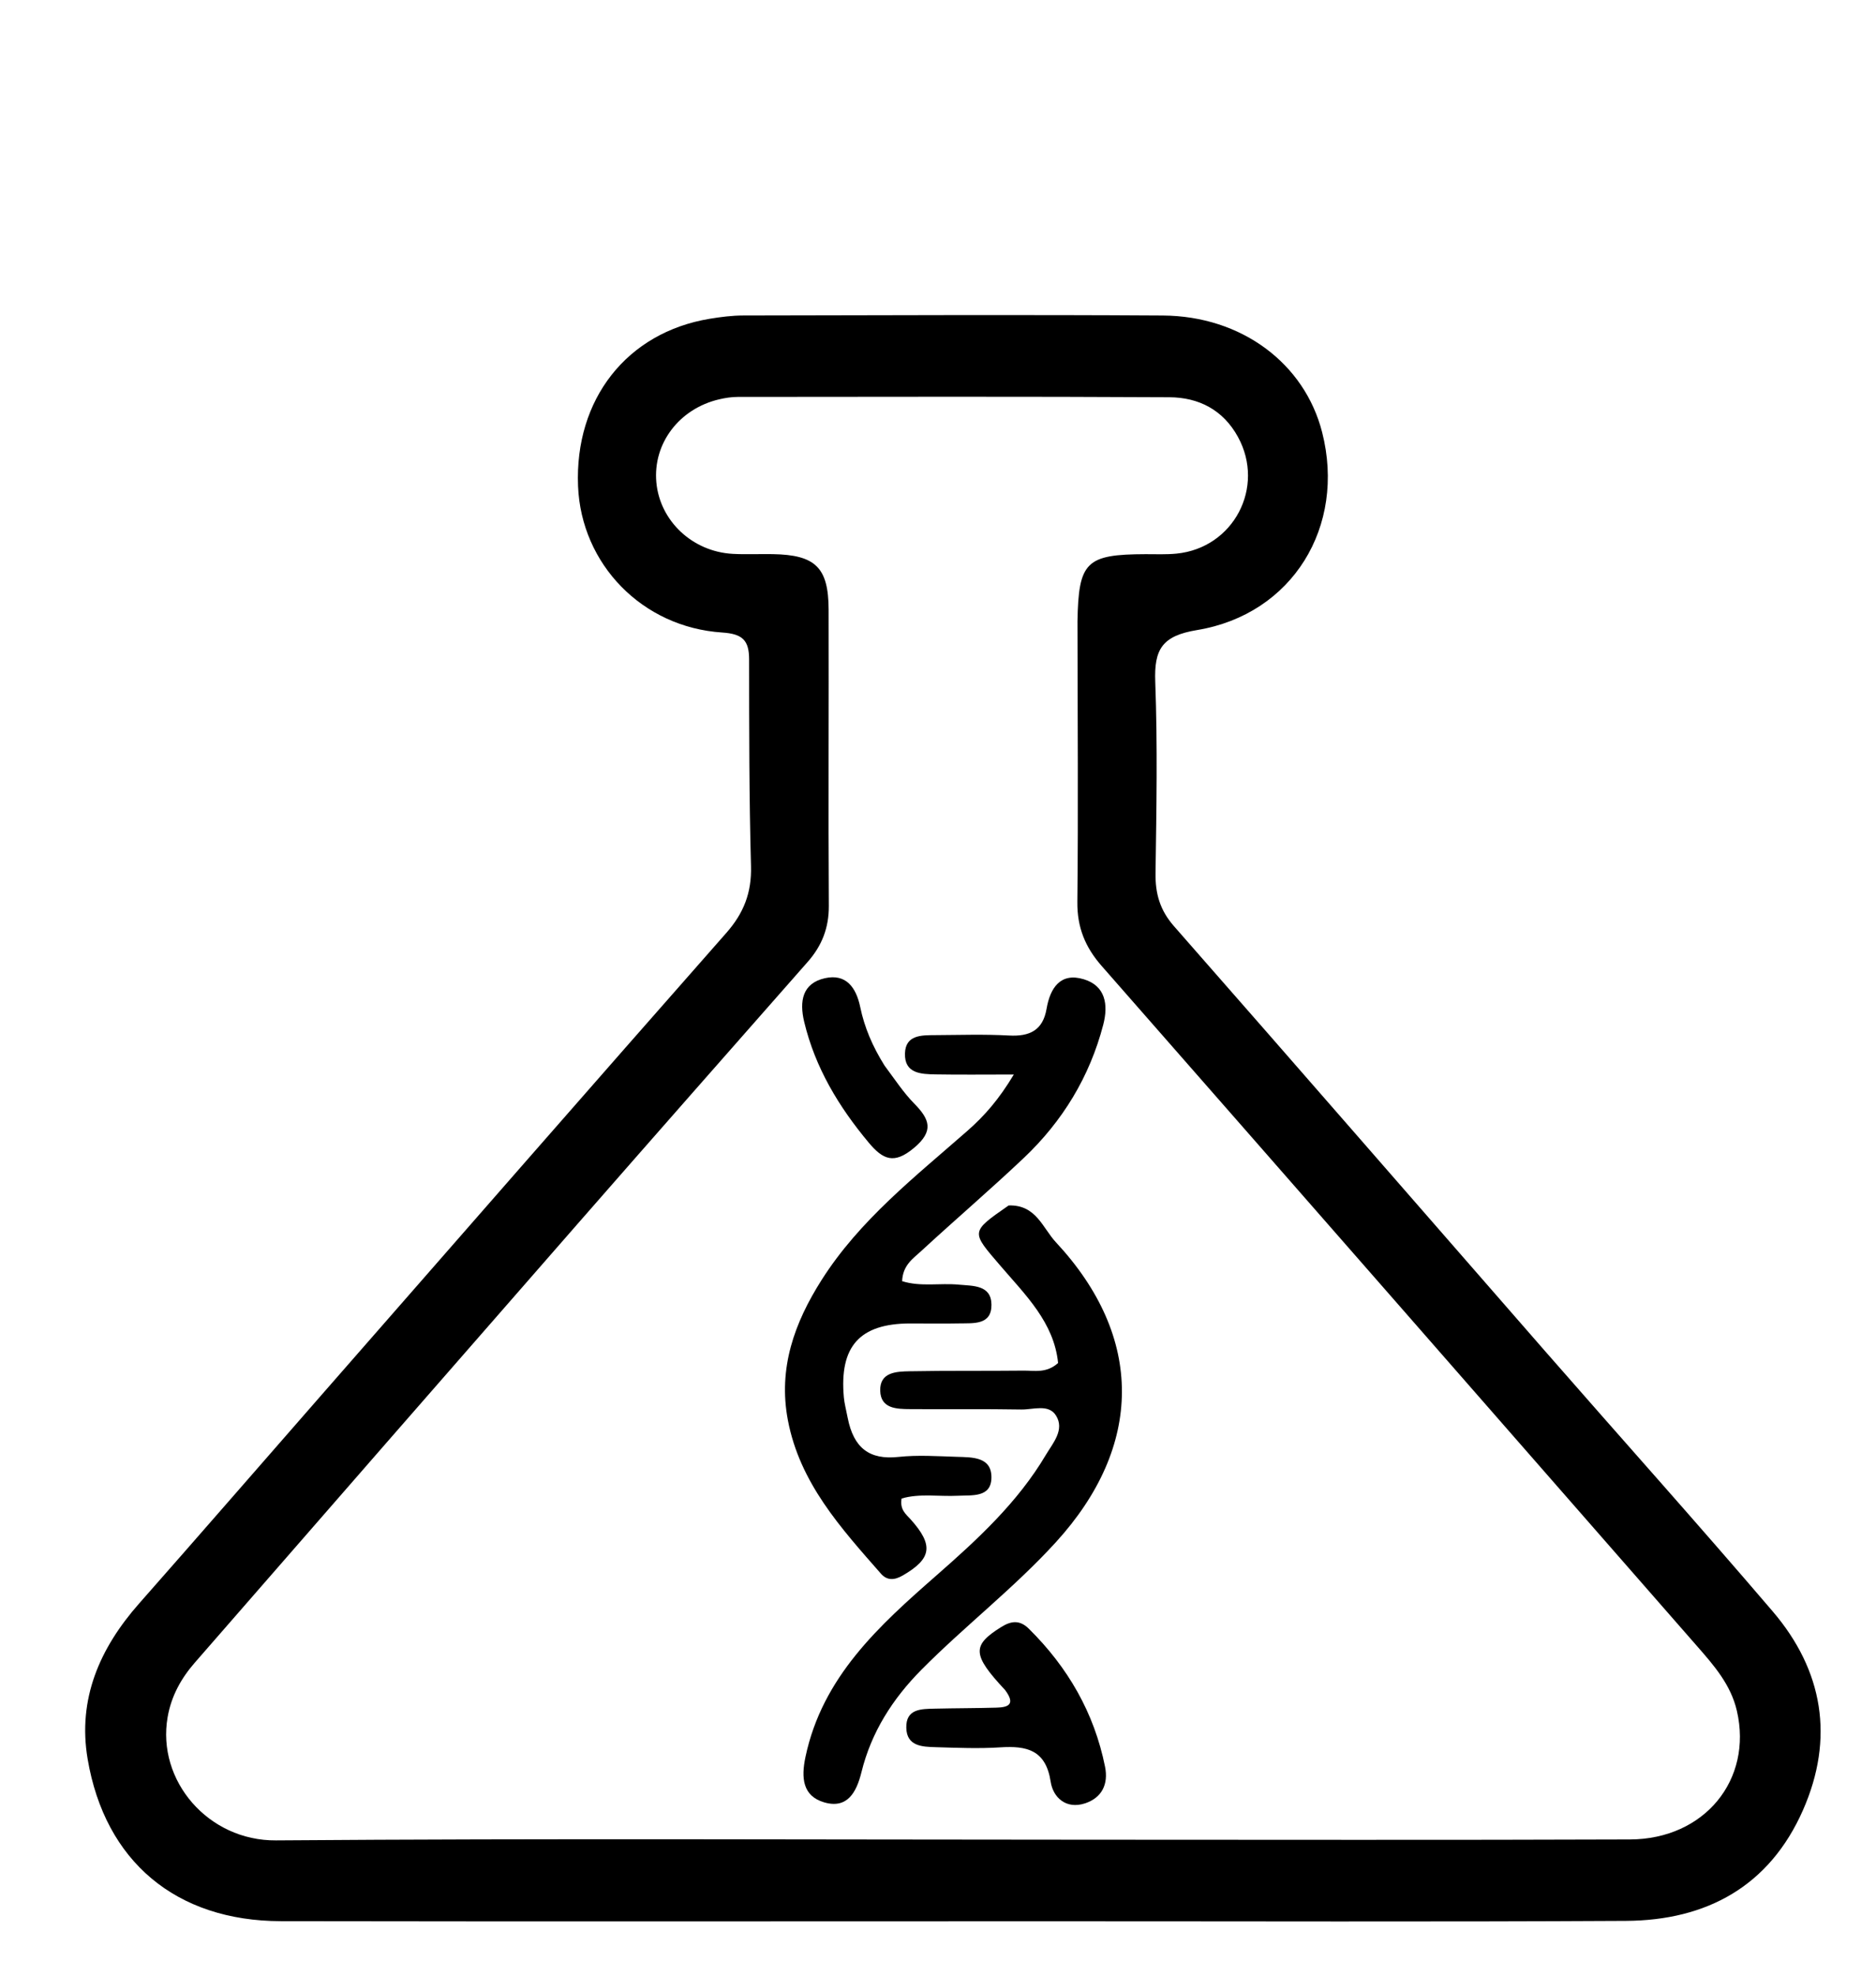
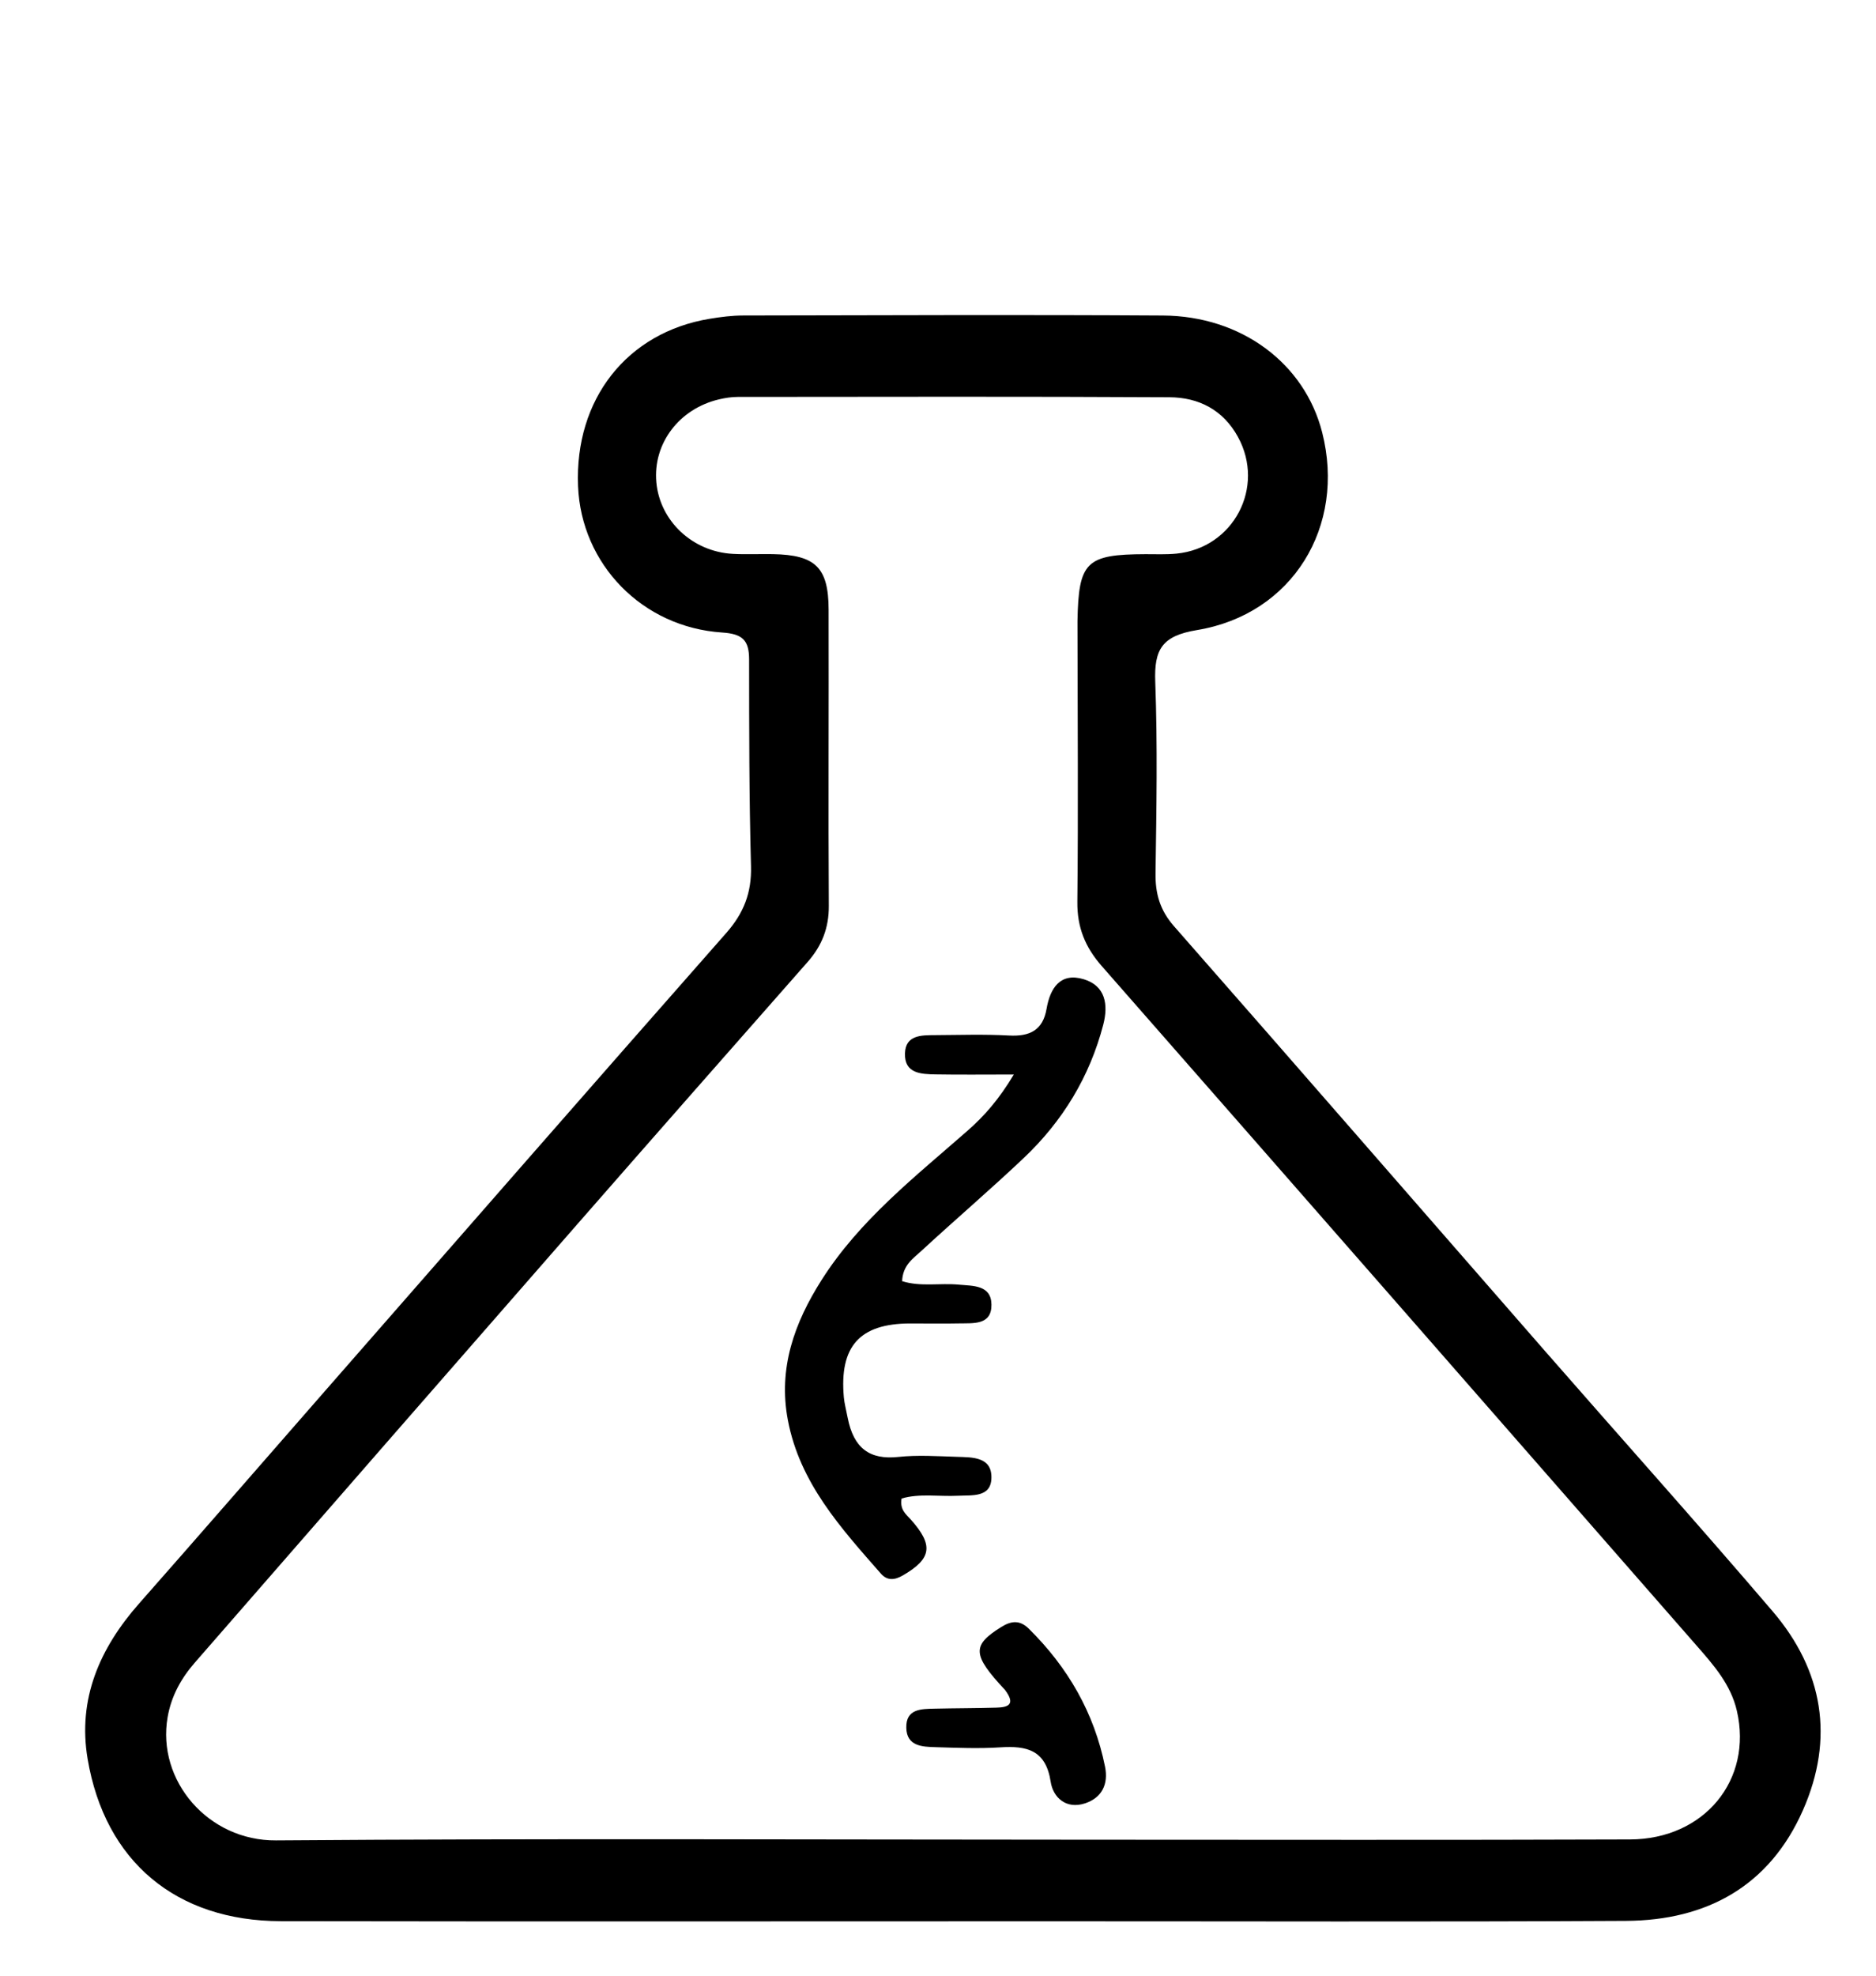
<svg xmlns="http://www.w3.org/2000/svg" version="1.1" id="Layer_1" x="0px" y="0px" width="100%" viewBox="0 0 304 320" enable-background="new 0 0 304 320" xml:space="preserve">
  <style>
  path { fill: #000000; }
  @media (prefers-color-scheme: dark) {
    path { fill: #FFFFFF; }
  }
</style>
  <path opacity="1" stroke="none" d=" M170,311.19   C128.175,311.192 86.851,311.242 45.527,311.171   C28.543,311.142 17.01,301.51 14.199,284.891   C12.555,275.172 16.161,266.954 22.541,259.721   C32.457,248.48 42.282,237.158 52.155,225.878   C73.983,200.938 95.781,175.972 117.695,151.107   C120.52,147.901 121.815,144.591 121.697,140.29   C121.391,129.135 121.398,117.97 121.39,106.81   C121.387,103.705 120.334,102.665 117.021,102.448   C104.048,101.599 94.184,91.357 93.672,78.741   C93.101,64.666 101.582,53.857 114.989,51.635   C116.791,51.336 118.629,51.102 120.45,51.099   C143.112,51.059 165.775,50.961 188.436,51.104   C201.202,51.185 211.41,58.873 214.251,70.027   C218.13,85.251 209.465,99.497 193.977,102.051   C188.306,102.986 187.011,105.163 187.205,110.428   C187.587,120.745 187.401,131.087 187.25,141.416   C187.201,144.759 187.974,147.434 190.246,150.021   C210.361,172.919 230.351,195.927 250.406,218.878   C262.681,232.925 275.139,246.814 287.259,260.993   C295.447,270.571 297.289,281.556 292.17,293.178   C286.738,305.51 276.558,311.049 263.479,311.123   C232.487,311.297 201.493,311.186 170,311.19  M174.602,100.632   C174.771,90.979 175.985,89.787 185.647,89.759   C187.313,89.754 188.99,89.834 190.642,89.671   C199.907,88.758 205.064,78.908 200.611,70.776   C198.191,66.357 194.22,64.368 189.494,64.342   C166.171,64.213 142.846,64.273 119.522,64.29   C118.534,64.291 117.527,64.45 116.561,64.674   C110.055,66.183 105.784,71.841 106.36,78.13   C106.933,84.384 112.212,89.357 118.751,89.71   C120.911,89.827 123.082,89.715 125.247,89.754   C132.129,89.876 134.255,91.907 134.274,98.725   C134.318,114.719 134.208,130.713 134.308,146.706   C134.33,150.281 133.192,153.175 130.894,155.786   C118.463,169.905 106.026,184.018 93.642,198.178   C72.925,221.864 52.239,245.577 31.566,269.301   C29.356,271.837 27.759,274.696 27.164,278.118   C25.371,288.414 33.748,298.171 44.719,298.087   C88.533,297.752 132.351,297.971 176.167,297.977   C205.489,297.981 234.811,298.045 264.133,297.935   C276.219,297.889 284.041,288.256 281.455,277.098   C280.469,272.842 277.71,269.718 274.969,266.585   C242.838,229.86 210.706,193.135 178.521,156.457   C175.855,153.418 174.538,150.209 174.582,146.079   C174.739,131.254 174.616,116.425 174.602,100.632  z" />
  <path fill="#000000" opacity="1" stroke="none" d=" M137.368,229.661   C138.33,234.534 140.887,236.487 145.586,235.978   C148.714,235.64 151.912,235.864 155.075,235.962   C157.567,236.04 160.738,235.945 160.657,239.389   C160.583,242.589 157.521,242.15 155.231,242.265   C152.152,242.42 149.002,241.855 146.099,242.715   C145.787,244.533 146.817,245.256 147.569,246.094   C151.322,250.28 150.984,252.452 146.316,255.164   C144.925,255.973 143.745,256.02 142.743,254.878   C136.255,247.483 129.601,240.194 127.671,230.011   C126.076,221.598 128.728,214.26 133.136,207.32   C139.317,197.588 148.307,190.591 156.802,183.128   C159.546,180.717 161.872,178.065 164.286,174.039   C159.523,174.039 155.588,174.09 151.654,174.02   C149.283,173.979 146.542,173.912 146.648,170.609   C146.744,167.619 149.319,167.674 151.518,167.66   C155.516,167.635 159.524,167.503 163.511,167.722   C166.852,167.905 168.994,166.884 169.593,163.397   C170.174,160.013 171.844,157.466 175.621,158.609   C179.124,159.669 179.633,162.697 178.777,165.977   C176.572,174.421 172.186,181.61 165.889,187.568   C160.45,192.715 154.747,197.583 149.243,202.664   C147.959,203.85 146.293,204.913 146.186,207.508   C149.17,208.456 152.328,207.782 155.377,208.074   C157.653,208.292 160.623,208.096 160.662,211.302   C160.703,214.658 157.745,214.302 155.449,214.352   C152.785,214.41 150.118,214.354 147.453,214.361   C139.304,214.383 136,218.064 136.744,226.328   C136.833,227.319 137.104,228.294 137.368,229.661  z" />
-   <path fill="#000000" opacity="1" stroke="none" d=" M163.447,195.247   C167.9,195.098 168.961,198.905 171.101,201.202   C185.46,216.619 185.29,234.257 171.069,249.826   C164.306,257.231 156.362,263.341 149.326,270.435   C144.647,275.152 141.195,280.551 139.6,287.025   C138.795,290.294 137.31,293.027 133.551,291.925   C130.05,290.898 129.811,287.944 130.525,284.567   C133.267,271.59 142.453,263.313 151.754,255.165   C158.423,249.323 164.907,243.355 169.473,235.656   C170.611,233.739 172.572,231.58 171.115,229.266   C169.913,227.358 167.418,228.33 165.503,228.297   C159.507,228.191 153.508,228.279 147.51,228.233   C145.316,228.217 142.714,228.188 142.635,225.249   C142.555,222.249 145.236,222.144 147.375,222.103   C153.537,221.986 159.703,222.067 165.867,221.999   C167.642,221.979 169.553,222.472 171.46,220.765   C170.807,214.204 166.15,209.724 162.122,205.027   C157.348,199.459 157.185,199.599 163.447,195.247  z" />
  <path opacity="1" stroke="none" d=" M162.874,273.737   C157.513,268 157.479,266.499 162.257,263.52   C163.906,262.492 165.284,262.386 166.718,263.802   C173.035,270.039 177.308,277.409 179.068,286.15   C179.637,288.973 178.57,291.188 175.817,292.09   C172.766,293.089 170.648,291.149 170.257,288.58   C169.473,283.439 166.39,282.738 162.094,283.017   C158.619,283.243 155.113,283.093 151.625,282.99   C149.45,282.926 146.938,282.854 146.863,279.859   C146.785,276.744 149.303,276.801 151.496,276.749   C154.82,276.671 158.146,276.681 161.469,276.585   C163.213,276.534 164.697,276.179 162.874,273.737  z" />
-   <path opacity="1" stroke="none" d=" M143.34,172.596   C145.04,174.873 146.413,176.98 148.142,178.738   C150.647,181.282 151.402,183.186 148.081,185.951   C144.895,188.603 143.104,187.862 140.765,185.061   C135.911,179.246 132.103,172.95 130.319,165.518   C129.522,162.196 129.993,159.26 133.683,158.437   C137.102,157.673 138.736,159.93 139.4,163.127   C140.078,166.392 141.368,169.448 143.34,172.596  z" />
</svg>